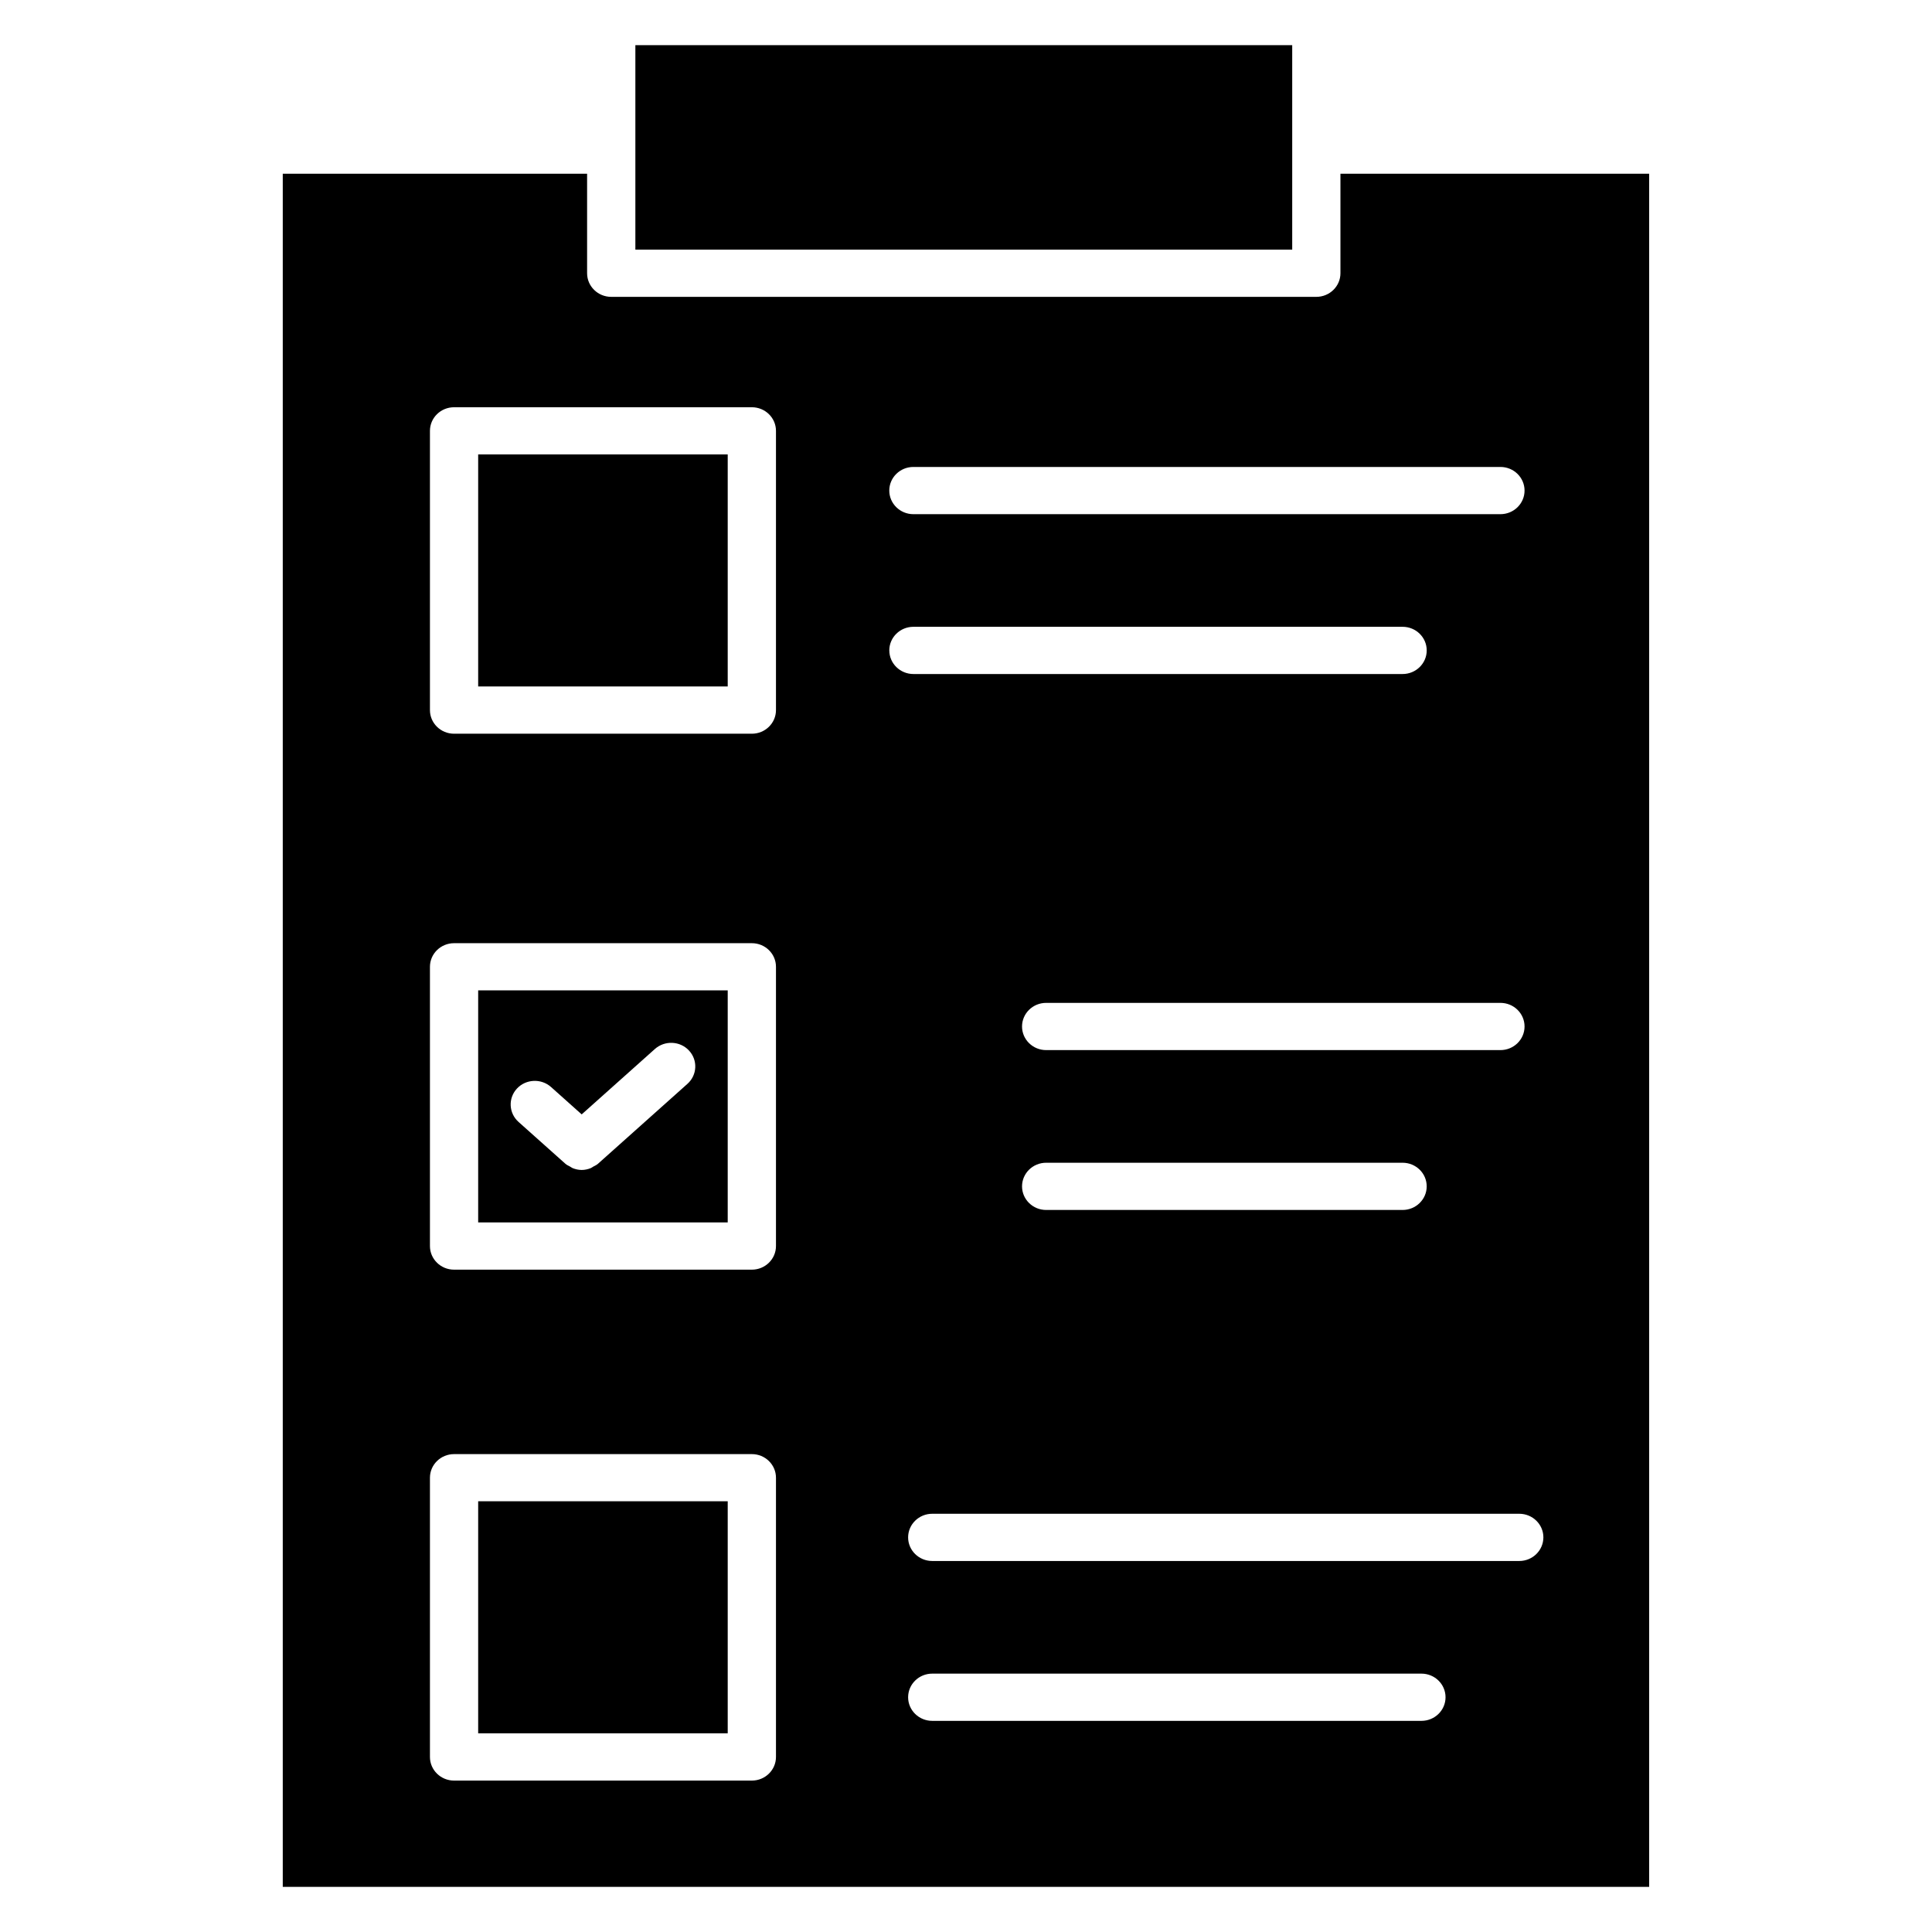
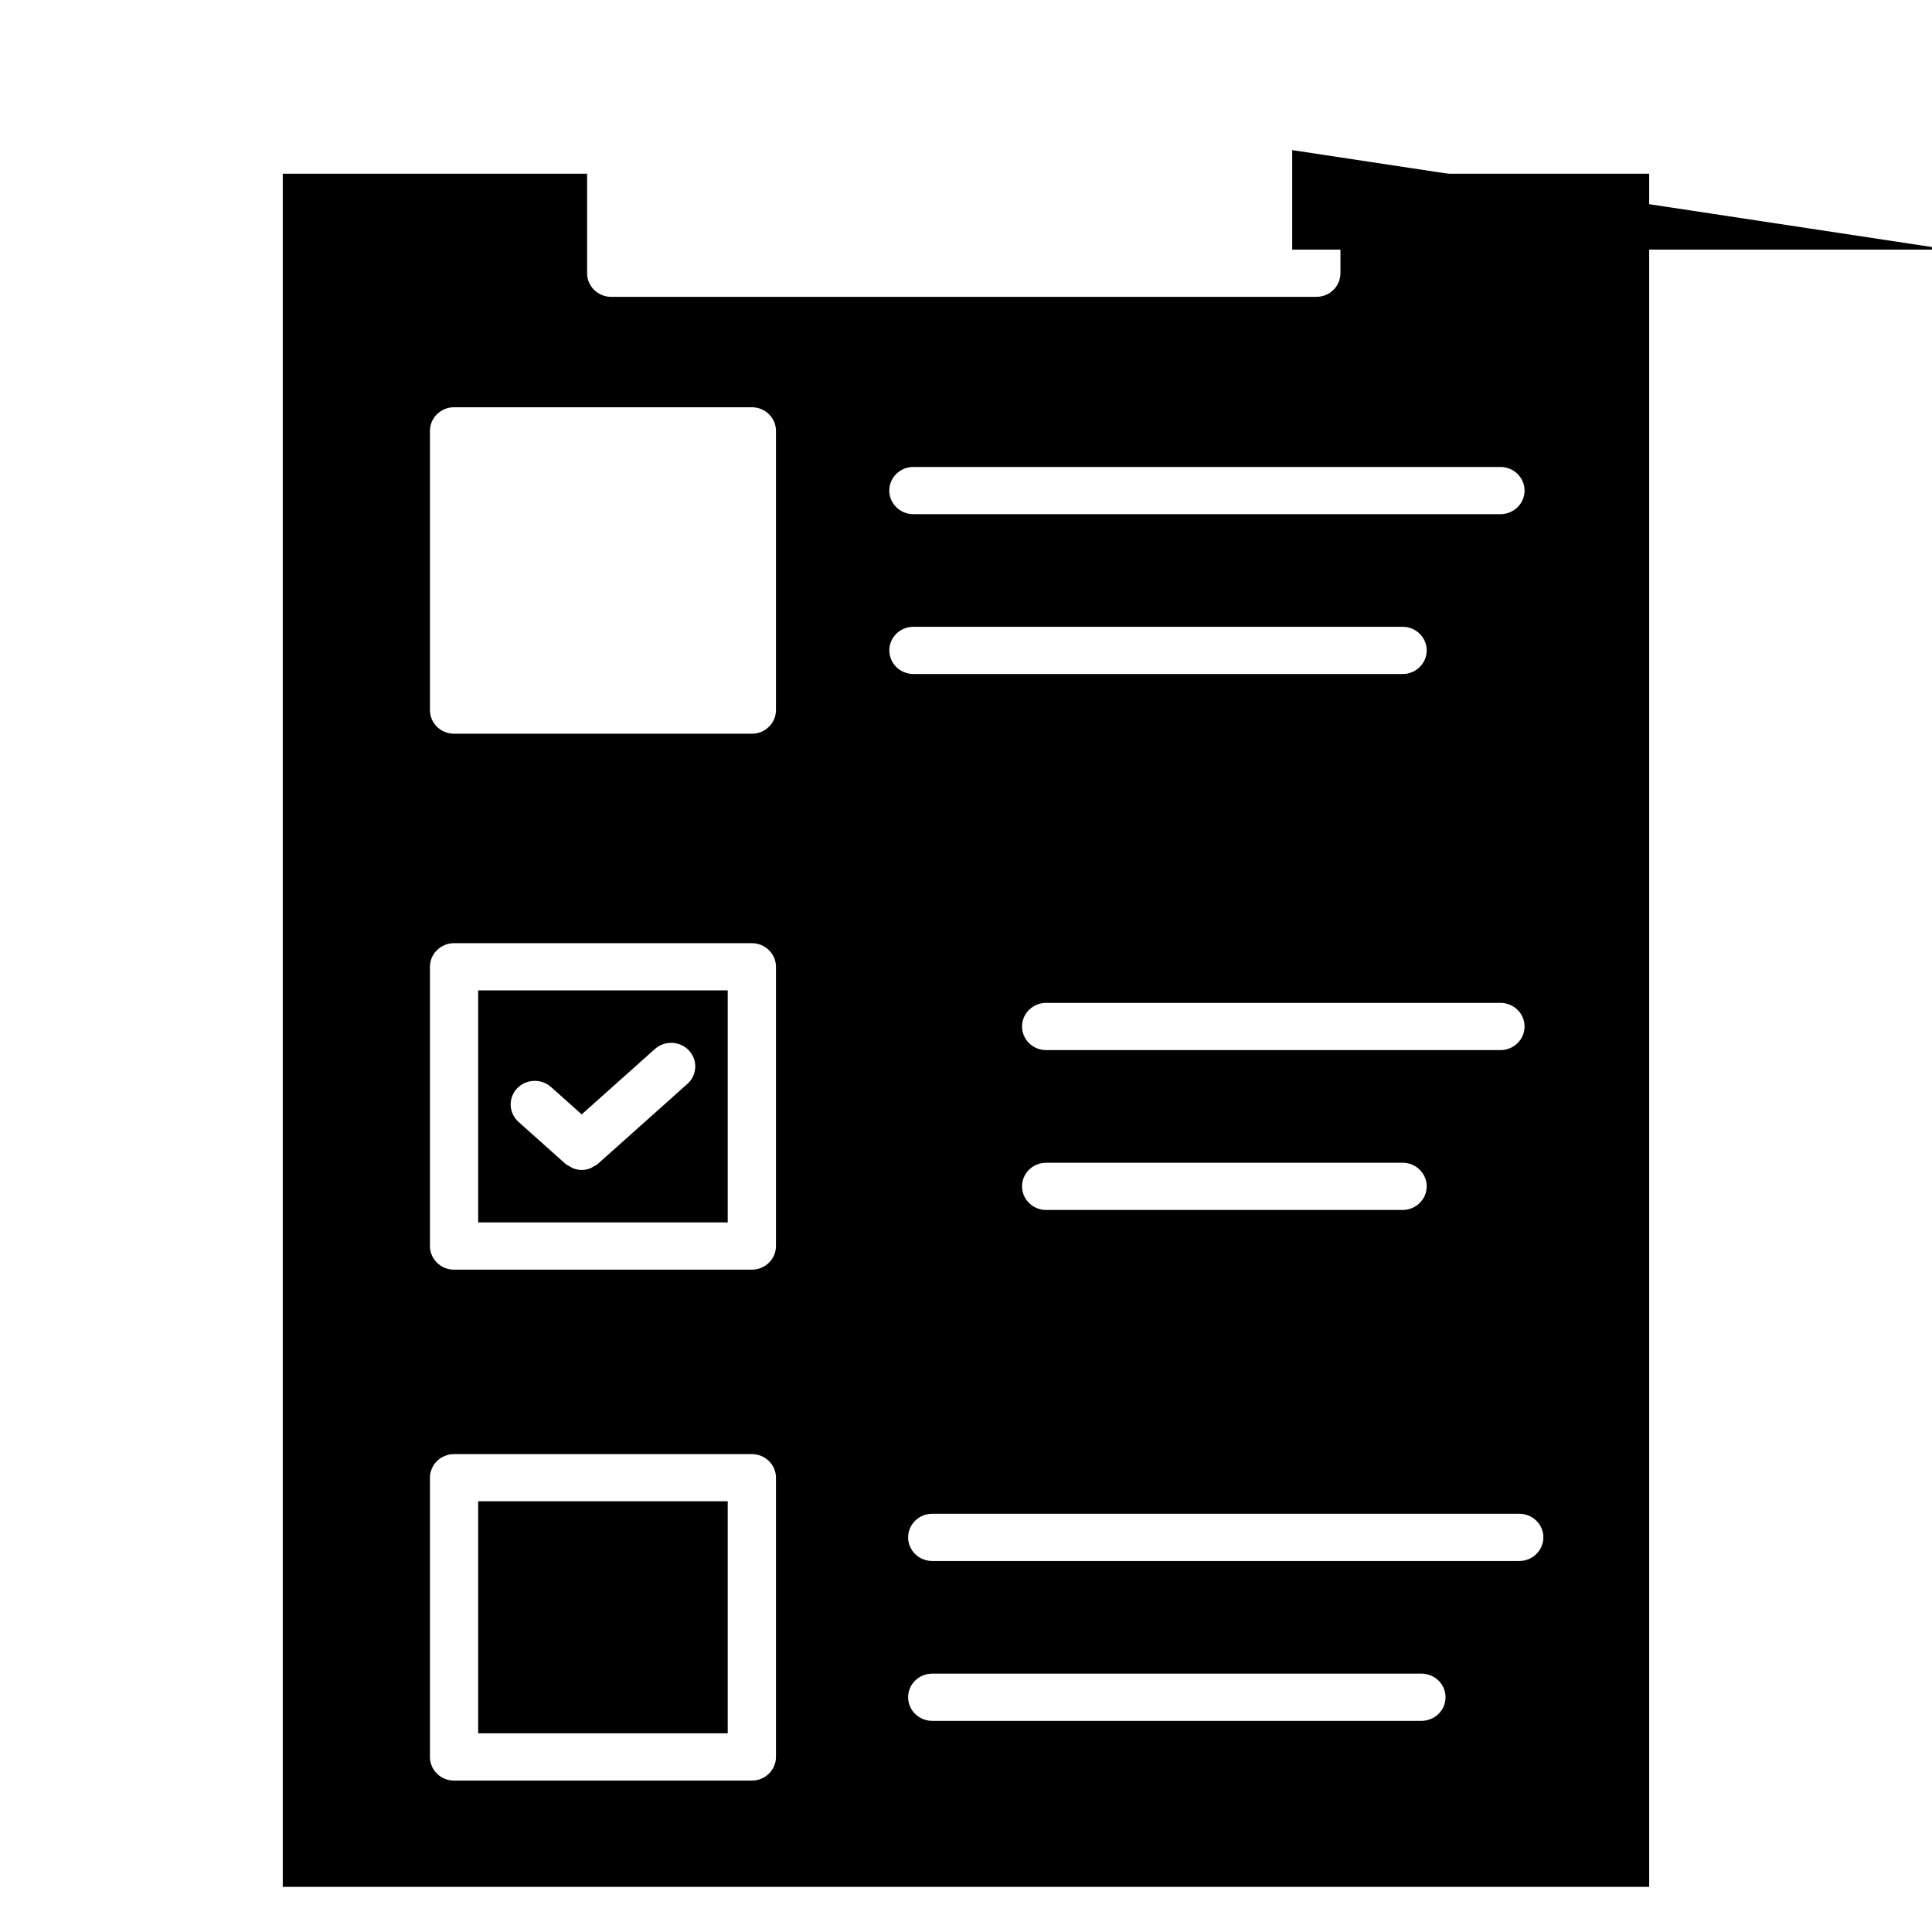
<svg xmlns="http://www.w3.org/2000/svg" fill="#000000" width="800px" height="800px" version="1.1" viewBox="144 144 512 512">
  <g>
-     <path d="m486.45 183.78v-27.812h-174.07v54.184h174.07z" />
+     <path d="m486.45 183.78v-27.812v54.184h174.07z" />
    <path d="m270.72 467.95h66.133v-61.496h-66.133zm10.281-35.473c2.379-2.551 6.43-2.723 9.027-0.41l8.125 7.258 19.406-17.336c2.606-2.312 6.652-2.148 9.027 0.41 2.379 2.551 2.195 6.512-0.418 8.84l-23.711 21.184c-0.363 0.324-0.797 0.504-1.203 0.723-0.242 0.133-0.449 0.324-0.699 0.418-0.77 0.309-1.582 0.488-2.402 0.488s-1.629-0.18-2.402-0.488c-0.25-0.102-0.457-0.293-0.699-0.418-0.41-0.227-0.844-0.402-1.203-0.723l-12.43-11.098c-2.613-2.336-2.793-6.297-0.418-8.848z" />
-     <path d="m270.72 264.43h66.133v61.488h-66.133z" />
    <path d="m270.72 541.85h66.133v61.496h-66.133z" />
    <path d="m499.23 190.04v26.371c0 3.457-2.867 6.258-6.391 6.258h-186.86c-3.527 0-6.391-2.801-6.391-6.258v-26.371h-80.652v454h362.11v-454zm-113.17 77.707h155.57c3.527 0 6.391 2.801 6.391 6.258s-2.867 6.258-6.391 6.258h-155.57c-3.527 0-6.391-2.801-6.391-6.258-0.004-3.457 2.863-6.258 6.391-6.258zm35.18 154.54c-3.527 0-6.391-2.801-6.391-6.258s2.867-6.258 6.391-6.258h120.39c3.527 0 6.391 2.801 6.391 6.258s-2.867 6.258-6.391 6.258zm100.85 36.109c0 3.457-2.867 6.258-6.391 6.258h-94.457c-3.527 0-6.391-2.801-6.391-6.258s2.867-6.258 6.391-6.258h94.457c3.531 0 6.391 2.801 6.391 6.258zm-172.45 151.22c0 3.457-2.867 6.258-6.391 6.258h-78.918c-3.527 0-6.391-2.801-6.391-6.258v-74.004c0-3.457 2.867-6.258 6.391-6.258h78.918c3.527 0 6.391 2.801 6.391 6.258zm0-135.4c0 3.457-2.867 6.258-6.391 6.258h-78.918c-3.527 0-6.391-2.801-6.391-6.258v-74.004c0-3.457 2.867-6.258 6.391-6.258h78.918c3.527 0 6.391 2.801 6.391 6.258zm0-142.03c0 3.457-2.867 6.258-6.391 6.258h-78.918c-3.527 0-6.391-2.801-6.391-6.258v-74.004c0-3.457 2.867-6.258 6.391-6.258h78.918c3.527 0 6.391 2.801 6.391 6.258zm30.031-15.82c0-3.457 2.867-6.258 6.391-6.258h129.64c3.527 0 6.391 2.801 6.391 6.258s-2.867 6.258-6.391 6.258h-129.63c-3.527 0-6.394-2.805-6.394-6.258zm141.02 283.68h-129.64c-3.527 0-6.391-2.801-6.391-6.258 0-3.457 2.867-6.258 6.391-6.258h129.64c3.527 0 6.391 2.801 6.391 6.258 0.004 3.453-2.863 6.258-6.391 6.258zm25.93-42.367h-155.57c-3.527 0-6.391-2.801-6.391-6.258s2.867-6.258 6.391-6.258h155.57c3.527 0 6.391 2.801 6.391 6.258-0.004 3.453-2.863 6.258-6.391 6.258z" />
  </g>
</svg>